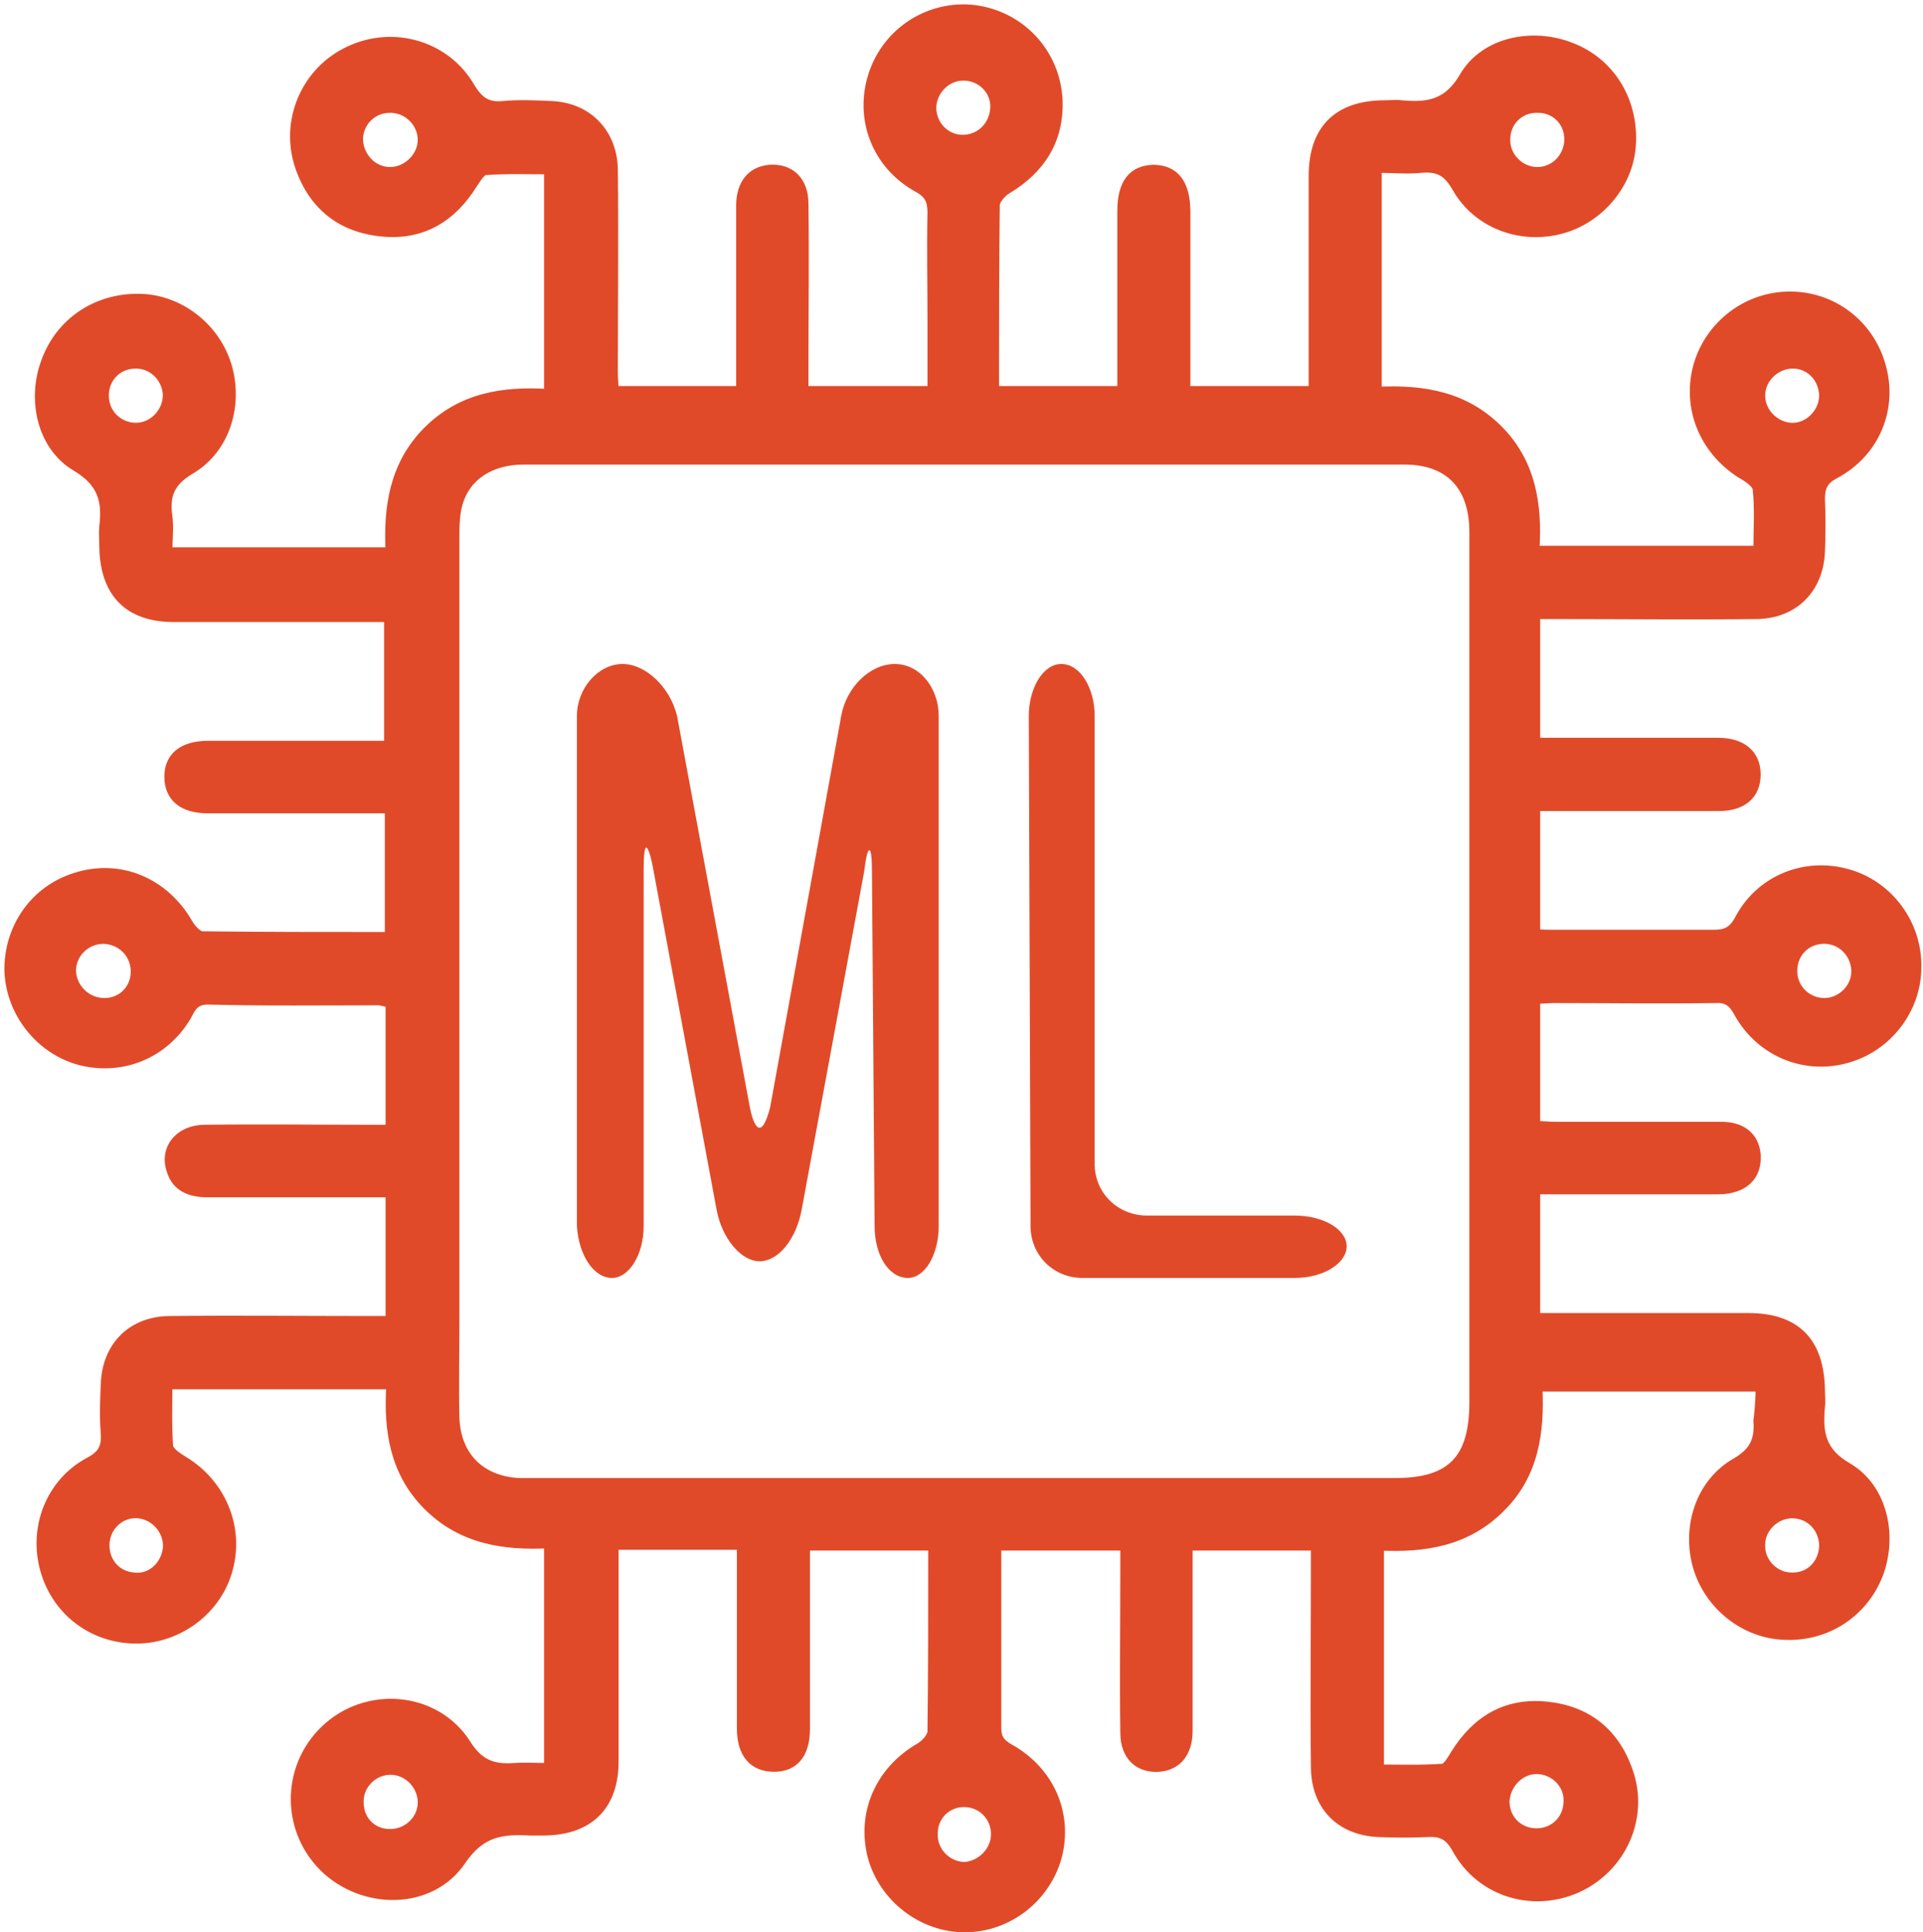
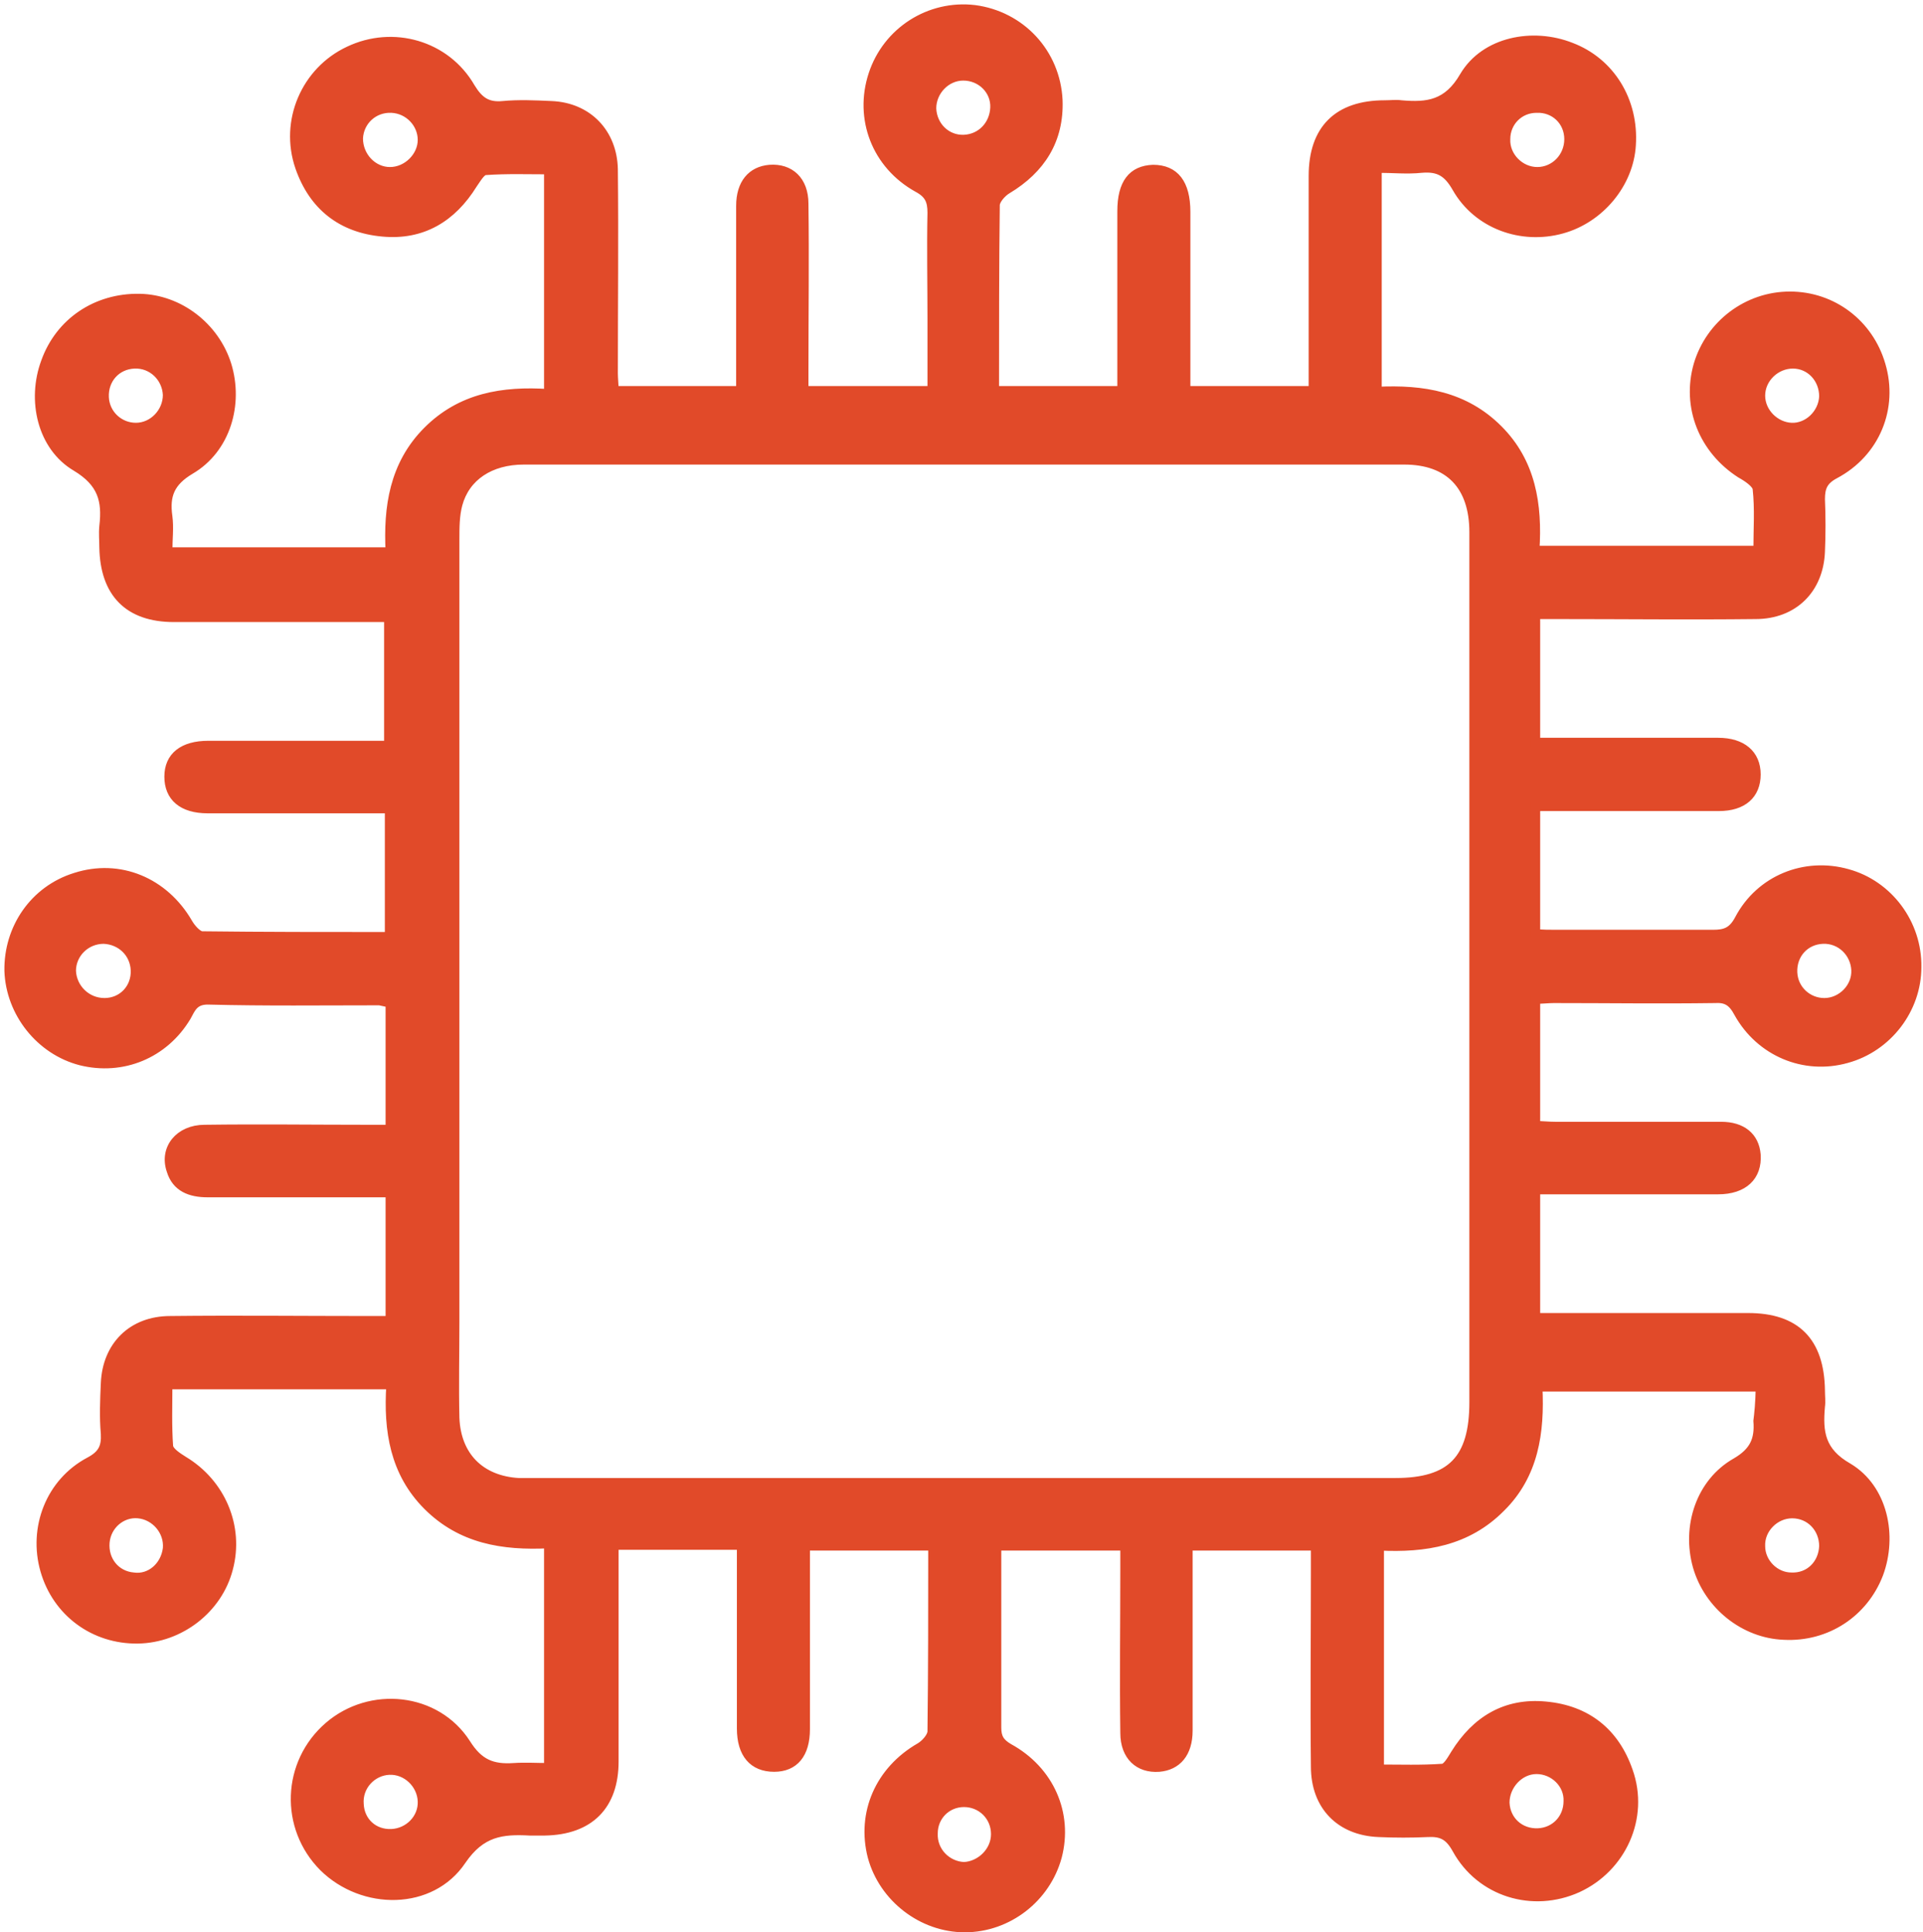
<svg xmlns="http://www.w3.org/2000/svg" width="219" height="220" viewBox="0 0 219 220" fill="none">
  <path d="M200.438 157.933C191.926 157.933 183.67 157.933 175.158 157.933C175.413 163.056 174.732 167.924 170.902 171.681C167.071 175.523 162.305 176.292 157.112 176.035C157.112 184.574 157.112 192.857 157.112 201.396C159.496 201.396 161.879 201.481 164.262 201.311C164.773 201.311 165.284 200.371 165.709 199.688C168.093 195.846 171.498 193.796 176.009 194.223C180.691 194.65 183.925 197.212 185.457 201.652C187.33 206.946 184.691 212.667 179.669 214.973C174.562 217.278 168.603 215.485 165.88 210.533C165.028 208.996 164.177 208.569 162.56 208.654C160.772 208.739 158.9 208.739 157.027 208.654C152.601 208.483 149.792 205.58 149.792 201.14C149.707 193.626 149.792 186.111 149.792 178.512C149.792 177.743 149.792 176.975 149.792 176.035C144.94 176.035 140.258 176.035 135.321 176.035C135.321 176.804 135.321 177.572 135.321 178.256C135.321 184.489 135.321 190.722 135.321 197.041C135.321 199.603 134.045 201.054 132.002 201.225C129.704 201.396 128.086 199.944 128.086 197.297C128.001 191.064 128.086 184.831 128.086 178.512C128.086 177.743 128.086 176.975 128.086 176.035C123.234 176.035 118.553 176.035 113.531 176.035C113.531 178.683 113.531 181.33 113.531 183.891C113.531 188.161 113.531 192.43 113.531 196.7C113.531 197.81 113.871 198.407 114.893 199.005C119.574 201.567 121.702 206.519 120.425 211.386C119.149 216.083 114.808 219.498 109.871 219.498C105.019 219.498 100.592 216.083 99.316 211.386C98.039 206.434 100.167 201.567 104.763 198.92C105.359 198.578 106.125 197.724 106.125 197.127C106.21 190.21 106.21 183.208 106.21 176.035C101.444 176.035 96.677 176.035 91.74 176.035C91.74 176.804 91.74 177.572 91.74 178.341C91.74 184.489 91.74 190.722 91.74 196.87C91.74 199.688 90.463 201.225 88.165 201.225C85.781 201.225 84.42 199.688 84.42 196.785C84.42 190.637 84.42 184.574 84.42 178.426C84.42 177.658 84.42 176.889 84.42 175.95C79.568 175.95 74.971 175.95 69.949 175.95C69.949 176.719 69.949 177.402 69.949 178.17C69.949 185.599 69.949 193.113 69.949 200.542C69.949 205.58 67.14 208.398 62.033 208.483C61.437 208.483 60.926 208.483 60.331 208.483C57.181 208.312 54.798 208.569 52.585 211.813C49.095 217.022 41.349 217.022 36.837 212.582C32.326 208.056 32.581 200.713 37.433 196.529C42.2 192.43 49.691 193.199 53.095 198.493C54.542 200.798 56.075 201.396 58.543 201.225C59.82 201.14 61.097 201.225 62.459 201.225C62.459 192.686 62.459 184.404 62.459 175.779C57.266 176.035 52.499 175.267 48.669 171.425C44.924 167.667 44.158 162.886 44.498 157.677C35.986 157.677 27.73 157.677 19.132 157.677C19.132 160.068 19.047 162.373 19.218 164.679C19.303 165.277 20.239 165.874 20.92 166.301C25.176 168.863 27.304 173.815 26.027 178.597C24.835 183.208 20.494 186.538 15.728 186.624C10.706 186.709 6.449 183.55 5.088 178.768C3.726 173.986 5.683 168.777 10.195 166.387C11.642 165.618 12.067 164.764 11.982 163.227C11.812 161.349 11.897 159.385 11.982 157.506C12.152 153.237 15.047 150.333 19.388 150.333C26.878 150.248 34.454 150.333 41.945 150.333C42.711 150.333 43.477 150.333 44.413 150.333C44.413 145.466 44.413 140.77 44.413 135.817C43.477 135.817 42.626 135.817 41.689 135.817C35.646 135.817 29.602 135.817 23.644 135.817C21.686 135.817 20.069 135.22 19.473 133.256C18.622 130.779 20.409 128.559 23.303 128.559C29.517 128.474 35.731 128.559 42.03 128.559C42.796 128.559 43.562 128.559 44.413 128.559C44.413 123.692 44.413 118.996 44.413 114.214C43.987 114.129 43.647 114.043 43.221 113.958C36.667 113.958 30.198 114.043 23.644 113.873C22.112 113.873 21.771 114.812 21.26 115.751C18.707 120.02 13.94 121.984 9.173 120.789C4.577 119.594 1.172 115.324 1.002 110.542C0.917 105.675 3.896 101.32 8.577 99.869C13.6 98.246 18.707 100.381 21.431 105.077C21.771 105.675 22.452 106.444 22.963 106.529C30.028 106.614 37.093 106.614 44.328 106.614C44.328 101.747 44.328 97.051 44.328 92.098C42.115 92.098 40.157 92.098 38.114 92.098C33.262 92.098 28.496 92.098 23.644 92.098C20.75 92.098 19.218 90.732 19.218 88.427C19.218 86.121 20.835 84.84 23.729 84.84C29.772 84.84 35.731 84.84 41.774 84.84C42.54 84.84 43.306 84.84 44.243 84.84C44.243 79.973 44.243 75.277 44.243 70.324C43.477 70.324 42.711 70.324 41.945 70.324C34.539 70.324 27.219 70.324 19.813 70.324C14.621 70.324 11.897 67.506 11.812 62.298C11.812 61.529 11.727 60.761 11.812 59.907C12.152 57.004 11.642 54.954 8.663 53.161C4.747 50.856 3.555 45.562 5.173 41.207C6.79 36.681 10.961 33.863 15.898 33.949C20.409 34.034 24.495 37.193 25.857 41.548C27.219 45.988 25.772 51.112 21.686 53.503C19.388 54.869 18.792 56.406 19.132 58.797C19.303 60.078 19.132 61.358 19.132 62.81C27.559 62.81 35.816 62.81 44.413 62.81C44.158 57.772 44.839 52.905 48.669 49.062C52.499 45.22 57.266 44.451 62.459 44.793C62.459 36.254 62.459 27.971 62.459 19.347C60.075 19.347 57.692 19.262 55.309 19.433C54.798 19.433 54.287 20.372 53.861 20.97C51.478 24.812 48.073 26.861 43.562 26.434C38.88 26.008 35.646 23.446 34.114 19.006C32.326 13.797 34.794 8.076 39.731 5.77C44.754 3.379 50.797 5.087 53.606 9.954C54.542 11.491 55.479 12.175 57.266 12.004C59.054 11.833 60.926 11.918 62.799 12.004C66.97 12.175 69.779 15.163 69.864 19.262C69.949 27.032 69.864 34.803 69.864 42.487C69.864 43.085 69.949 43.768 69.949 44.452C74.716 44.452 79.397 44.452 84.335 44.452C84.335 43.683 84.335 42.914 84.335 42.231C84.335 35.998 84.335 29.679 84.335 23.446C84.335 20.884 85.611 19.433 87.654 19.262C89.952 19.091 91.57 20.543 91.57 23.19C91.655 29.423 91.57 35.742 91.57 41.975C91.57 42.744 91.57 43.512 91.57 44.452C96.421 44.452 101.103 44.452 106.125 44.452C106.125 41.719 106.125 39.072 106.125 36.34C106.125 32.326 106.04 28.228 106.125 24.214C106.125 22.848 105.785 22.08 104.508 21.396C99.741 18.749 97.784 13.455 99.401 8.503C101.018 3.55 105.87 0.476 110.977 1.074C116.255 1.757 120.255 6.027 120.511 11.406C120.681 15.932 118.553 19.262 114.722 21.567C114.127 21.909 113.36 22.763 113.36 23.36C113.275 30.277 113.275 37.279 113.275 44.452C118.127 44.452 122.809 44.452 127.746 44.452C127.746 43.683 127.746 42.914 127.746 42.146C127.746 36.083 127.746 30.021 127.746 24.044C127.746 20.884 128.937 19.347 131.321 19.262C133.789 19.262 135.066 20.884 135.066 24.129C135.066 30.106 135.066 36.083 135.066 42.061C135.066 42.829 135.066 43.598 135.066 44.452C139.918 44.452 144.514 44.452 149.537 44.452C149.537 43.683 149.537 42.914 149.537 42.231C149.537 34.803 149.537 27.459 149.537 20.03C149.537 14.736 152.346 11.918 157.708 11.918C158.389 11.918 158.985 11.833 159.581 11.918C162.56 12.175 164.858 11.918 166.731 8.674C169.114 4.66 174.562 3.636 178.903 5.343C183.414 7.051 186.138 11.491 185.798 16.529C185.542 20.884 182.223 24.897 177.882 26.093C173.285 27.374 168.263 25.581 165.88 21.396C164.858 19.603 163.837 19.006 161.879 19.176C160.262 19.347 158.644 19.176 156.857 19.176C156.857 27.715 156.857 35.998 156.857 44.537C162.049 44.281 166.816 45.049 170.646 48.892C174.392 52.649 175.158 57.431 174.817 62.639C183.329 62.639 191.586 62.639 200.183 62.639C200.183 60.248 200.353 57.943 200.098 55.637C200.013 55.04 198.991 54.356 198.225 53.93C193.969 51.197 192.012 46.33 193.373 41.548C194.735 36.937 198.991 33.693 203.843 33.693C208.695 33.693 212.866 36.852 214.228 41.548C215.675 46.415 213.632 51.539 208.95 54.015C207.674 54.698 207.333 55.467 207.333 56.833C207.418 58.797 207.418 60.846 207.333 62.81C207.163 67.079 204.269 69.983 199.928 69.983C192.437 70.068 184.947 69.983 177.371 69.983C176.605 69.983 175.839 69.983 174.902 69.983C174.902 74.85 174.902 79.546 174.902 84.499C176.435 84.499 177.882 84.499 179.329 84.499C184.776 84.499 190.224 84.499 195.672 84.499C198.396 84.499 200.013 85.865 200.013 88.171C200.013 90.476 198.481 91.842 195.757 91.842C189.628 91.842 183.414 91.842 177.286 91.842C176.52 91.842 175.754 91.842 174.902 91.842C174.902 96.709 174.902 101.406 174.902 106.273C175.668 106.358 176.435 106.358 177.201 106.358C183.159 106.358 189.117 106.358 195.076 106.358C196.438 106.358 197.289 106.102 198.055 104.651C200.438 100.125 205.546 98.076 210.398 99.442C215.079 100.723 218.399 105.163 218.314 110.115C218.314 114.897 214.994 119.252 210.312 120.533C205.461 121.899 200.438 119.764 197.97 115.324C197.289 114.043 196.608 113.616 195.246 113.702C189.117 113.787 183.074 113.702 176.945 113.702C176.349 113.702 175.668 113.787 174.902 113.787C174.902 118.569 174.902 123.18 174.902 128.132C175.668 128.132 176.349 128.218 177.116 128.218C183.414 128.218 189.713 128.218 196.012 128.218C198.396 128.218 199.843 129.413 200.013 131.463C200.183 133.939 198.566 135.476 195.672 135.476C189.543 135.476 183.5 135.476 177.371 135.476C176.605 135.476 175.839 135.476 174.902 135.476C174.902 140.343 174.902 145.039 174.902 149.992C175.668 149.992 176.435 149.992 177.201 149.992C184.521 149.992 191.756 149.992 199.077 149.992C204.524 149.992 207.248 152.724 207.333 158.275C207.333 158.958 207.418 159.555 207.333 160.153C207.078 163.056 207.333 165.277 210.483 167.07C214.483 169.461 215.59 174.84 213.973 179.195C212.27 183.635 208.014 186.453 203.162 186.197C198.651 186.026 194.565 182.781 193.288 178.341C192.012 173.815 193.629 168.777 197.715 166.472C199.757 165.277 200.353 163.91 200.183 161.776C200.268 161.092 200.438 159.641 200.438 157.933ZM167.837 110.457C167.837 93.806 167.837 77.241 167.837 60.59C167.837 55.296 165.028 52.393 159.921 52.393C126.469 52.393 93.017 52.393 59.65 52.393C55.819 52.393 53.01 54.271 52.159 57.431C51.819 58.711 51.819 60.078 51.819 61.444C51.819 91.074 51.819 120.704 51.819 150.333C51.819 154.005 51.733 157.762 51.819 161.434C51.989 165.789 54.713 168.521 59.054 168.777C59.65 168.777 60.16 168.777 60.756 168.777C93.528 168.777 126.214 168.777 158.9 168.777C165.284 168.777 167.837 166.13 167.837 159.641C167.837 143.246 167.837 126.852 167.837 110.457ZM44.413 19.518C46.371 19.518 48.073 17.81 48.073 15.932C48.073 14.053 46.541 12.431 44.583 12.345C42.54 12.26 40.923 13.797 40.838 15.761C40.838 17.81 42.455 19.518 44.413 19.518ZM178.648 15.846C178.648 13.797 177.03 12.26 174.988 12.345C173.03 12.345 171.498 13.882 171.498 15.846C171.412 17.81 173.115 19.518 175.073 19.518C177.03 19.518 178.648 17.896 178.648 15.846ZM19.047 44.964C18.962 43 17.345 41.377 15.302 41.463C13.259 41.548 11.812 43.171 11.897 45.22C11.982 47.184 13.6 48.636 15.472 48.636C17.43 48.636 19.047 46.928 19.047 44.964ZM207.674 45.135C207.674 43.085 206.142 41.463 204.184 41.463C202.226 41.463 200.524 43.085 200.524 45.049C200.524 46.928 202.141 48.55 204.013 48.636C205.886 48.721 207.589 47.099 207.674 45.135ZM19.047 176.292C19.218 174.328 17.685 172.535 15.728 172.364C13.855 172.193 12.152 173.645 11.982 175.609C11.812 177.658 13.174 179.366 15.217 179.536C17.09 179.793 18.792 178.341 19.047 176.292ZM207.674 176.035C207.674 173.986 206.141 172.364 204.099 172.364C202.141 172.364 200.438 174.072 200.524 176.035C200.524 177.914 202.141 179.536 204.013 179.536C206.056 179.622 207.589 178.085 207.674 176.035ZM48.073 205.068C47.988 203.104 46.286 201.481 44.328 201.567C42.37 201.652 40.753 203.36 40.923 205.409C41.008 207.373 42.54 208.825 44.583 208.739C46.541 208.654 48.158 207.032 48.073 205.068ZM174.988 201.481C173.03 201.481 171.412 203.275 171.412 205.238C171.498 207.288 173.115 208.739 175.158 208.654C177.116 208.569 178.563 207.032 178.563 205.068C178.648 203.104 176.945 201.481 174.988 201.481ZM109.7 8.674C107.743 8.674 106.125 10.381 106.125 12.345C106.21 14.395 107.828 15.932 109.785 15.846C111.743 15.761 113.19 14.224 113.275 12.26C113.36 10.296 111.743 8.674 109.7 8.674ZM11.897 114.129C13.94 114.129 15.472 112.506 15.387 110.457C15.302 108.493 13.77 107.041 11.812 106.956C9.769 106.956 8.152 108.578 8.152 110.542C8.237 112.506 9.854 114.129 11.897 114.129ZM211.334 110.457C211.249 108.493 209.631 106.871 207.589 106.956C205.546 107.041 204.099 108.664 204.184 110.713C204.269 112.677 205.886 114.129 207.759 114.129C209.717 114.129 211.419 112.421 211.334 110.457ZM113.36 208.825C113.36 206.775 111.743 205.238 109.785 205.238C107.828 205.238 106.295 206.775 106.295 208.739C106.21 210.789 107.828 212.411 109.785 212.496C111.658 212.411 113.36 210.789 113.36 208.825Z" fill="#E14A29" stroke="#E14A29" stroke-miterlimit="10" />
-   <path d="M98.403 99.298L91.303 137.698C90.703 140.998 88.703 143.598 86.503 143.598C84.403 143.598 82.203 140.998 81.603 137.698L74.403 98.998C74.103 97.398 73.803 96.498 73.603 96.498C73.403 96.498 73.303 97.398 73.303 98.998V139.598C73.303 142.898 71.603 145.498 69.703 145.498C67.603 145.498 65.903 142.898 65.703 139.598V81.498C65.703 78.398 68.103 75.598 70.903 75.598C73.503 75.598 76.303 78.198 77.103 81.498L85.403 126.098C85.703 127.598 86.103 128.398 86.503 128.398C86.903 128.398 87.303 127.598 87.703 126.098L95.803 81.498C96.403 78.198 99.103 75.598 101.903 75.598C104.803 75.598 106.903 78.398 106.903 81.498V139.598C106.903 142.898 105.303 145.498 103.403 145.498C101.203 145.498 99.603 142.898 99.603 139.598L99.303 99.298C99.303 97.698 99.203 96.798 99.003 96.798C98.803 96.798 98.603 97.698 98.403 99.298ZM124.664 81.498V132.498C124.664 135.798 127.264 138.398 130.664 138.398H147.464C150.764 138.398 153.364 139.998 153.364 141.898C153.364 143.798 150.764 145.498 147.464 145.498H123.264C119.964 145.498 117.364 142.898 117.364 139.598L117.164 81.498C117.164 78.398 118.764 75.598 120.864 75.598C123.064 75.598 124.664 78.398 124.664 81.498Z" fill="#E14A29" />
</svg>